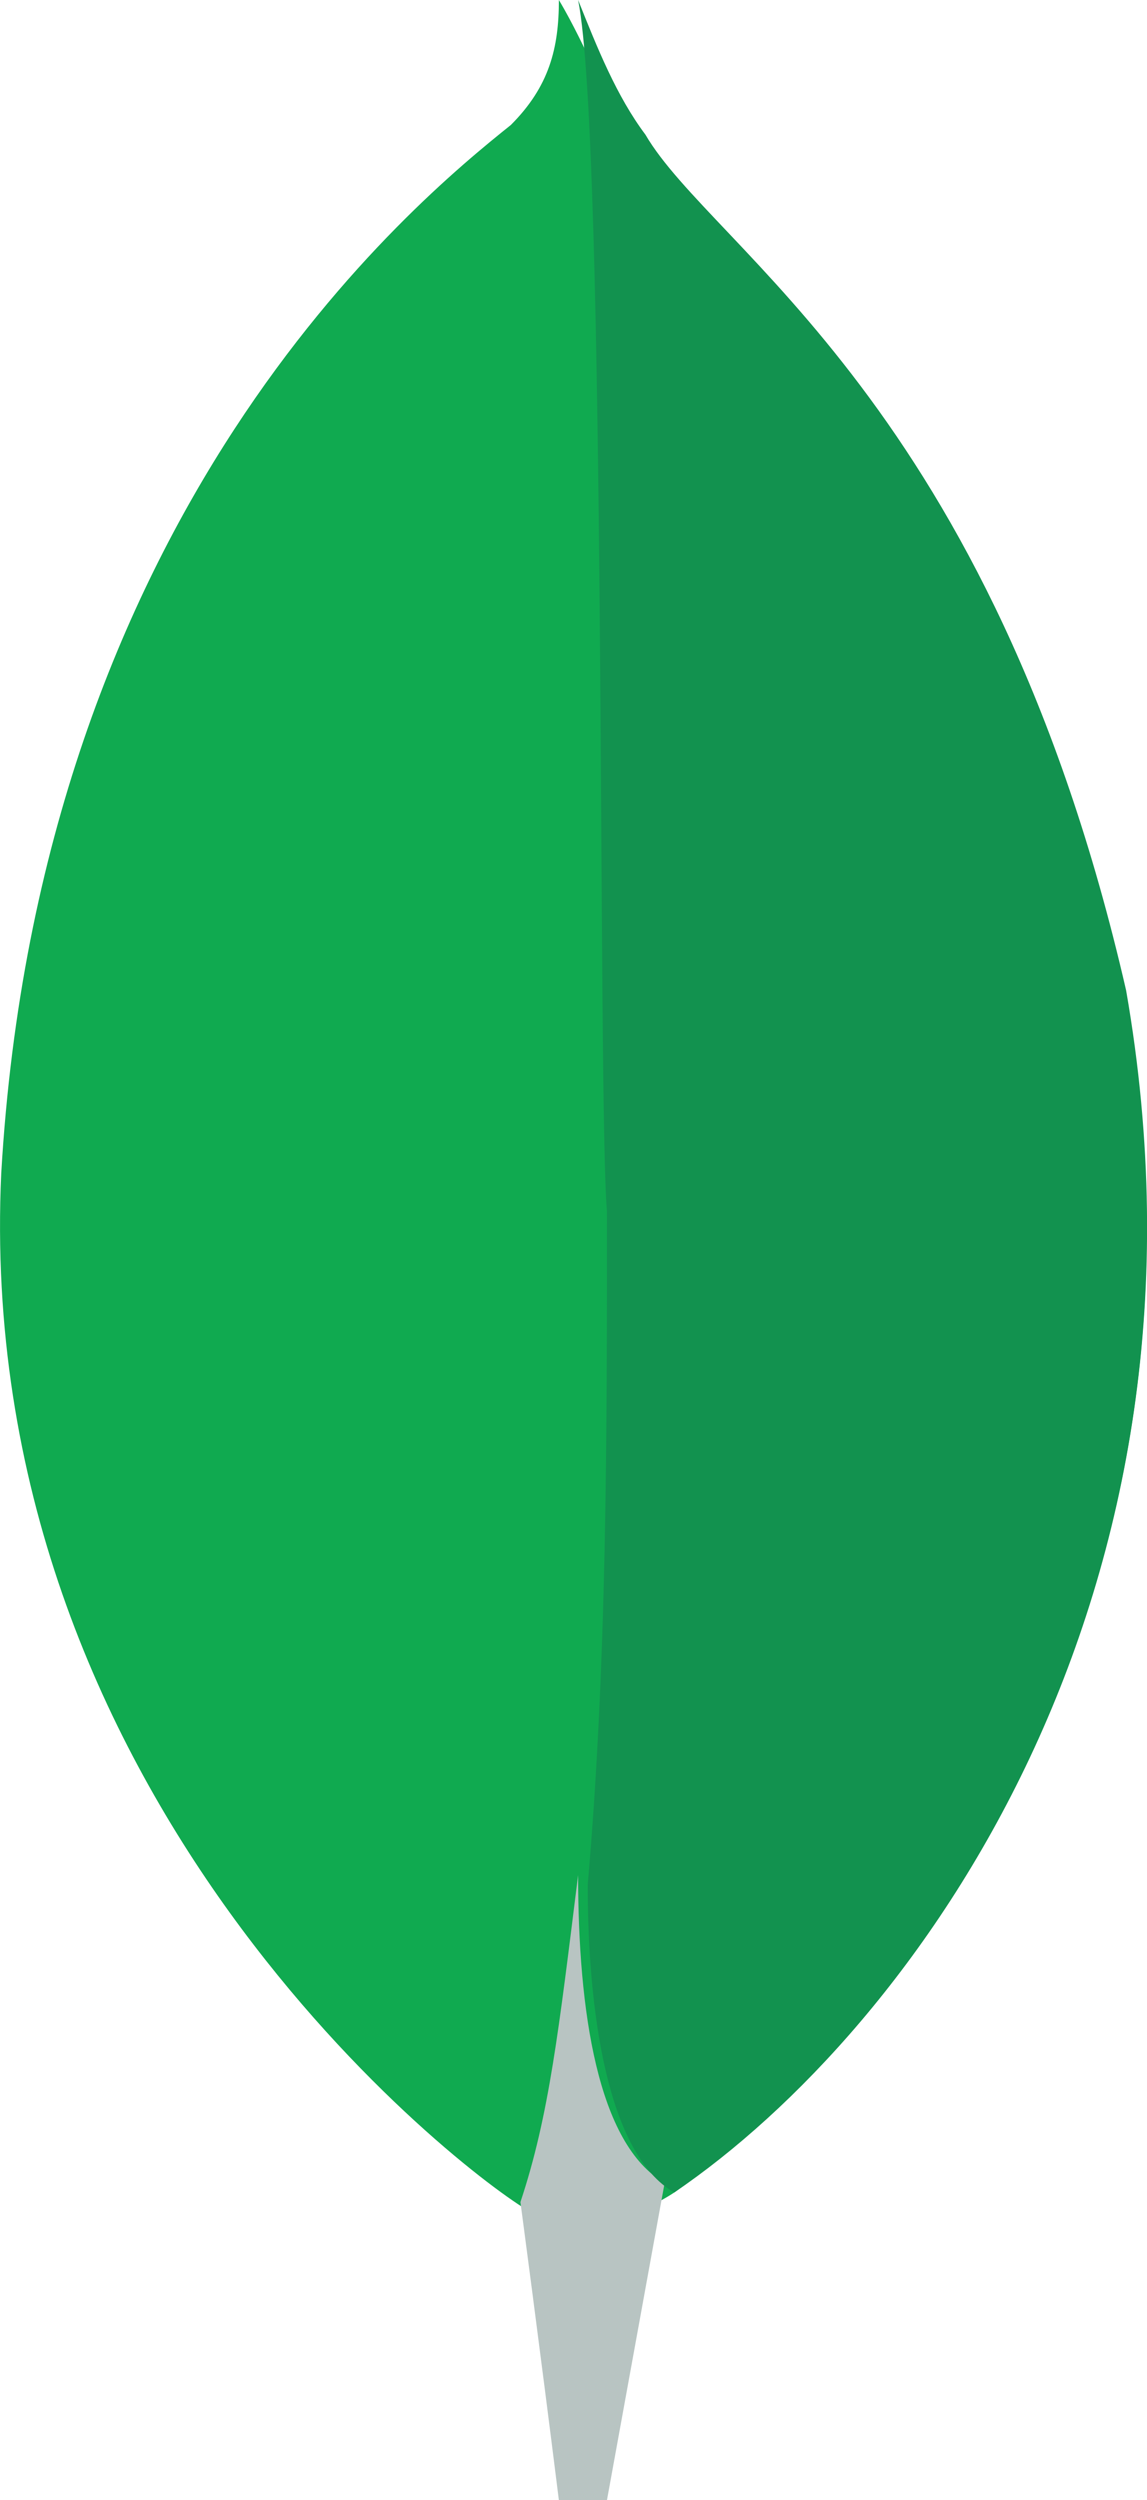
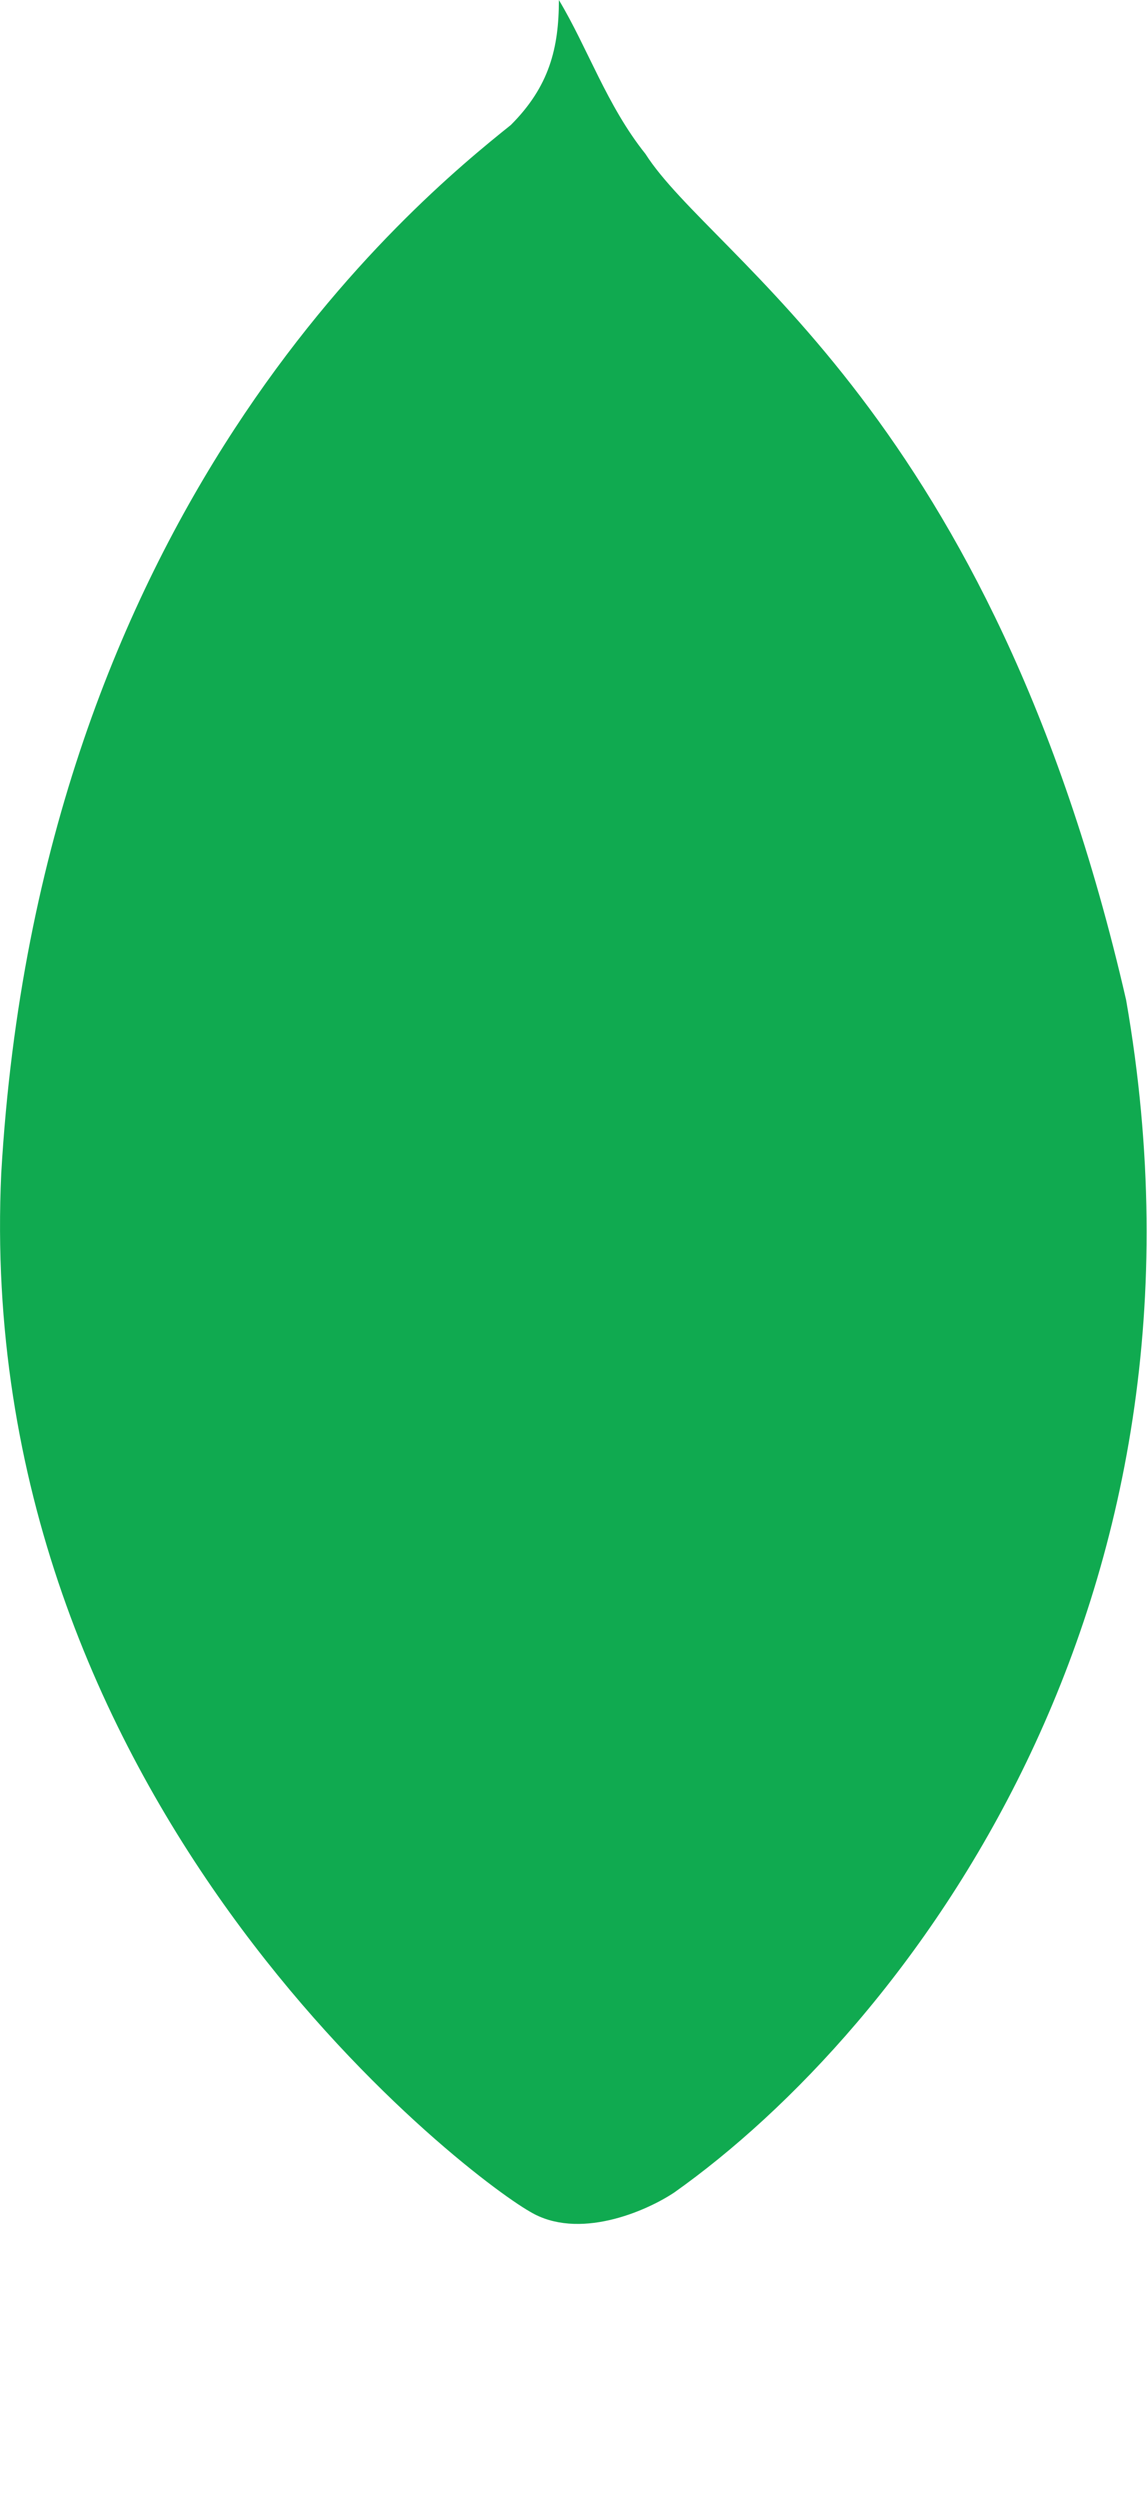
<svg xmlns="http://www.w3.org/2000/svg" viewBox="0 0 11.93 26">
  <path d="M11.713 10.4c-1.4-6.1-4.3-7.7-5-8.8-.4-.5-.6-1.1-.9-1.6 0 .5-.1.9-.5 1.3-1 .8-4.9 4-5.3 10.9-.3 6.5 4.8 10.4 5.5 10.8.5.3 1.2 0 1.5-.2 2.4-1.7 5.8-6.1 4.7-12.4" fill="#10aa50" />
-   <path d="M6.013 19.5c-.2 1.6-.3 2.5-.6 3.4 0 0 .2 1.5.4 3.1h.5l.6-3.3c-.7-.4-.9-1.8-.9-3.2z" fill="#b8c4c2" />
-   <path d="M7.013 22.8c-.7-.4-.9-1.9-.9-3.2.2-2.3.2-4.6.2-7-.1-1.2 0-11.1-.3-12.6.2.5.4 1 .7 1.4.7 1.2 3.6 2.8 5 8.9 1.1 6.3-2.2 10.8-4.7 12.5z" fill="#12924f" />
</svg>